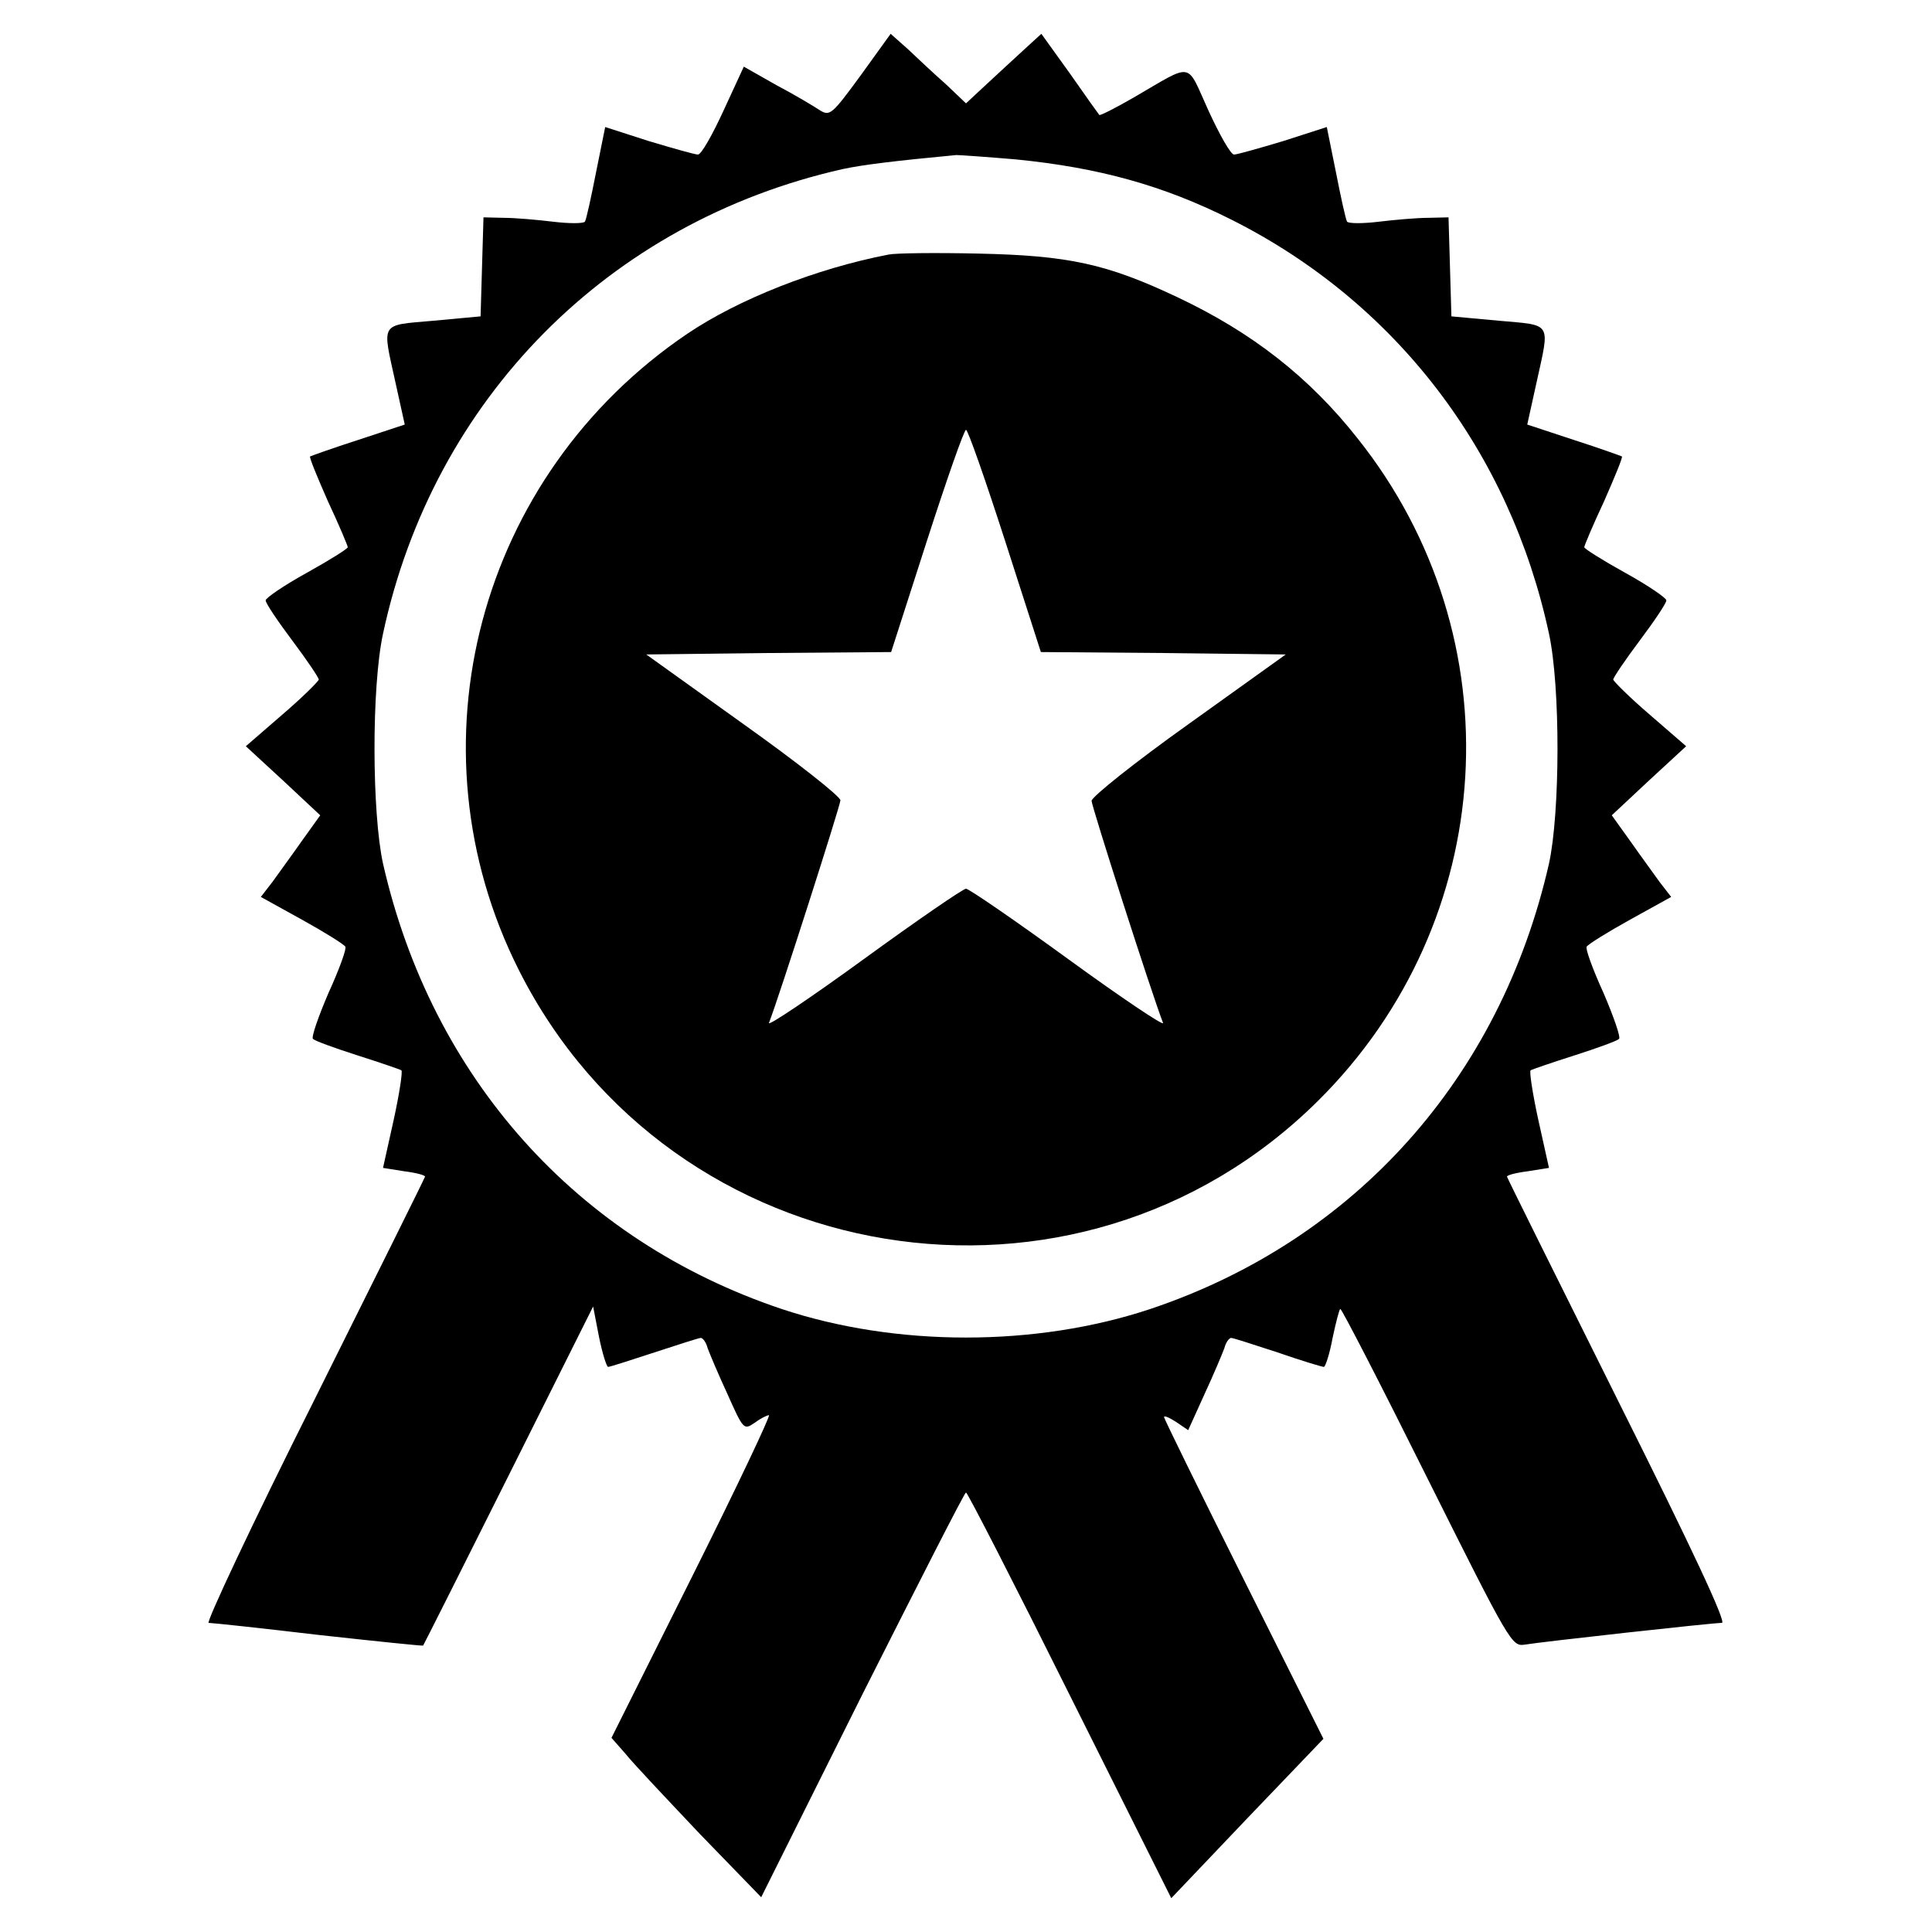
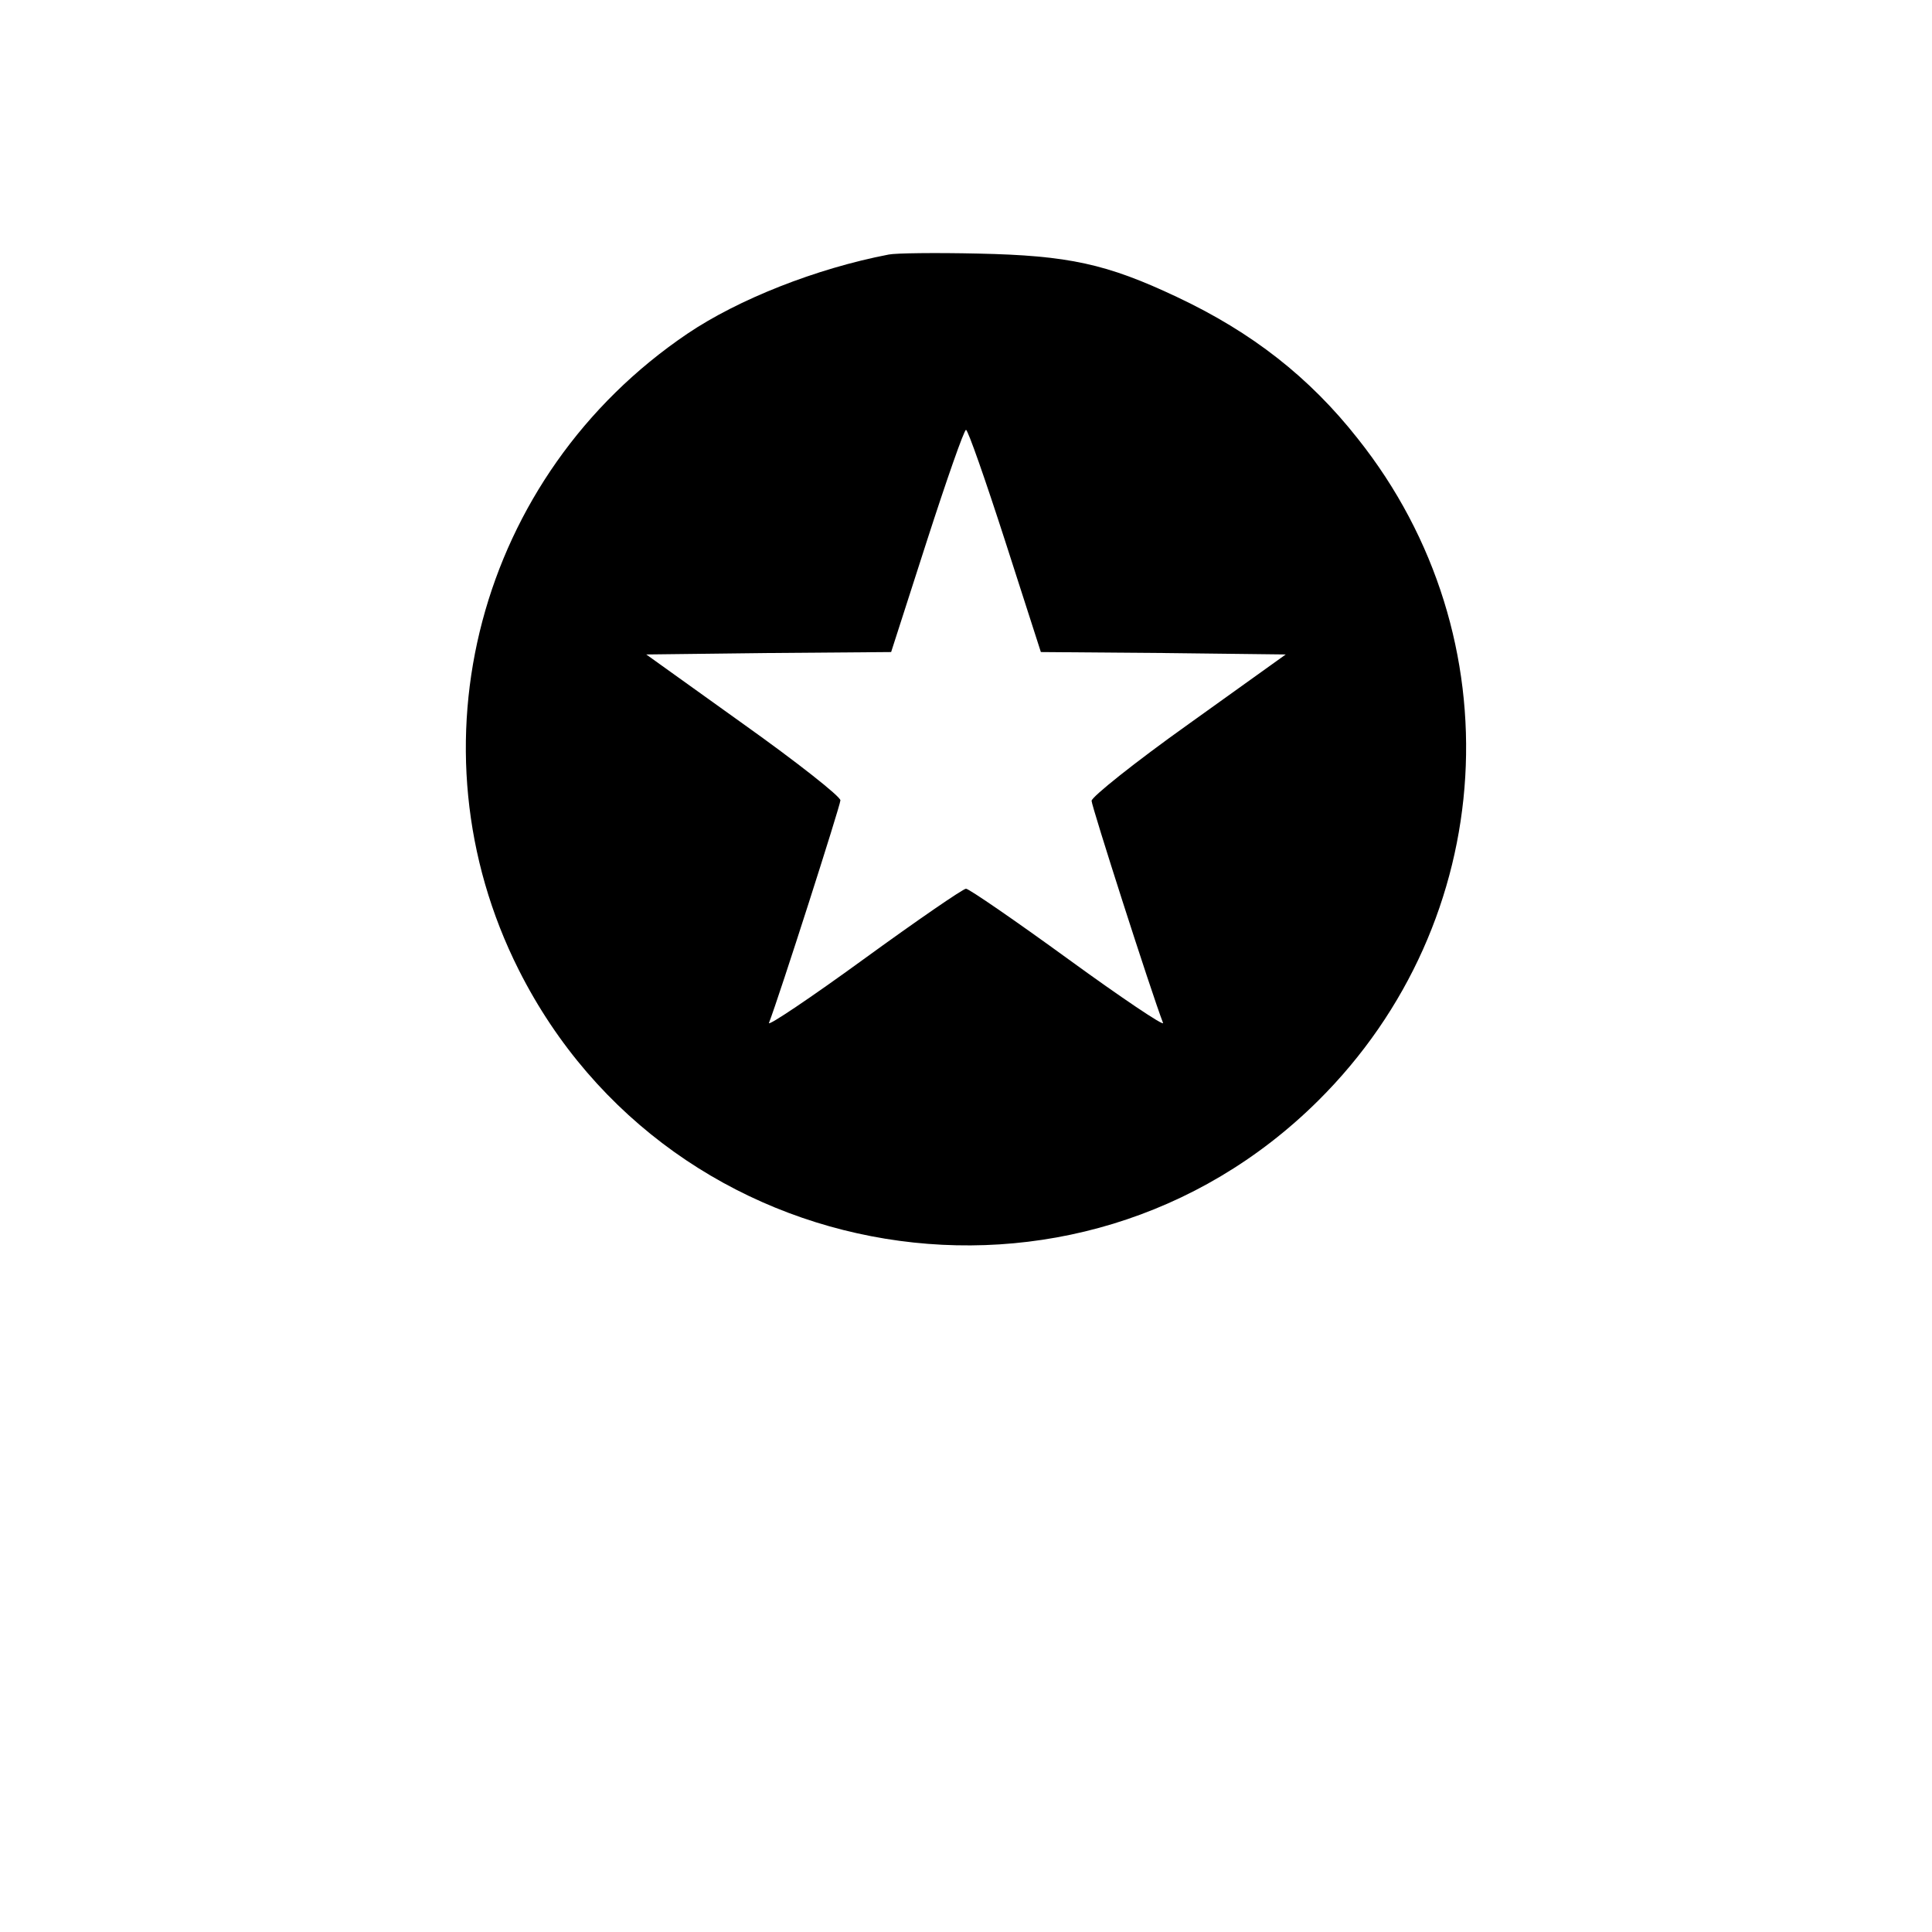
<svg xmlns="http://www.w3.org/2000/svg" version="1.0" width="400pt" height="400pt" viewBox="0 0 400 400" preserveAspectRatio="xMidYMid meet">
  <g transform="translate(0,400) scale(0.1,-0.1)" fill="#000000" stroke="none">
-     <path d="M1782 3844 c-60 -82 -64 -85 -85 -72 -12 8 -52 32 -90 52 l-67 38 -42 -91 c-23 -50 -46 -91 -53 -91 -6 0 -52 13 -102 28 l-90 29 -19 -94 c-10 -51 -20 -97 -23 -102 -4 -4 -33 -4 -66 0 -33 4 -79 8 -102 8 l-42 1 -3 -102 -3 -103 -97 -9 c-113 -10 -107 -1 -79 -129 l19 -86 -97 -32 c-53 -17 -97 -33 -99 -34 -2 -2 15 -43 37 -93 23 -49 41 -92 41 -95 0 -3 -38 -27 -85 -53 -47 -26 -85 -52 -85 -57 0 -6 25 -43 55 -83 30 -40 55 -77 55 -81 -1 -4 -34 -37 -76 -73 l-75 -65 77 -71 77 -72 -38 -53 c-21 -30 -49 -68 -61 -85 l-24 -31 85 -47 c47 -26 87 -51 90 -56 3 -4 -13 -48 -35 -96 -21 -49 -36 -92 -32 -95 4 -4 45 -19 92 -34 47 -15 88 -29 91 -31 3 -2 -4 -48 -16 -103 l-22 -99 44 -7 c24 -3 43 -8 43 -11 0 -2 -104 -211 -230 -464 -128 -255 -224 -460 -218 -460 7 0 110 -11 228 -25 118 -13 215 -23 216 -22 1 1 81 160 177 352 l175 350 12 -62 c7 -35 16 -63 19 -63 4 0 47 14 96 30 49 16 92 30 96 30 4 0 11 -9 14 -21 4 -11 22 -54 41 -95 33 -74 34 -75 56 -60 12 9 26 16 30 16 4 0 -67 -150 -159 -334 l-167 -334 29 -33 c15 -19 85 -93 154 -166 l127 -131 209 419 c116 230 212 419 215 419 3 0 100 -189 215 -420 l210 -420 157 165 158 165 -165 330 c-91 182 -165 333 -165 336 0 4 11 -1 25 -10 l25 -17 34 75 c19 41 37 84 41 95 3 12 10 21 14 21 4 0 47 -14 96 -30 49 -17 92 -30 96 -30 3 0 12 27 18 60 7 33 14 60 16 60 3 0 84 -157 180 -350 172 -344 175 -349 202 -345 36 6 388 45 408 45 10 0 -60 150 -215 460 -126 253 -230 462 -230 464 0 3 19 8 43 11 l44 7 -22 99 c-12 55 -19 101 -16 103 3 2 44 16 91 31 47 15 88 30 92 34 4 3 -11 46 -32 95 -22 48 -38 92 -35 96 3 5 43 30 90 56 l85 47 -24 31 c-12 17 -40 55 -61 85 l-38 53 77 72 77 71 -75 65 c-42 36 -75 69 -76 73 0 4 25 41 55 81 30 40 55 77 55 83 0 5 -38 31 -85 57 -47 26 -85 50 -85 53 0 3 18 46 41 95 22 50 39 91 37 93 -2 1 -46 17 -99 34 l-97 32 19 86 c28 128 34 119 -78 129 l-98 9 -3 103 -3 102 -42 -1 c-23 0 -69 -4 -102 -8 -33 -4 -62 -4 -66 0 -3 5 -13 51 -23 102 l-19 94 -90 -29 c-50 -15 -96 -28 -102 -28 -7 0 -30 41 -53 91 -47 103 -29 100 -155 27 -38 -22 -70 -38 -71 -36 -1 1 -29 40 -61 86 l-59 82 -35 -32 c-20 -18 -55 -51 -78 -72 l-43 -40 -42 40 c-24 21 -59 54 -78 72 l-36 32 -62 -86z m321 -174 c172 -17 306 -54 447 -125 340 -171 576 -480 657 -857 24 -111 23 -371 0 -476 -101 -444 -402 -780 -825 -922 -237 -79 -527 -79 -764 0 -423 142 -724 478 -825 922 -23 105 -24 365 0 476 104 486 467 853 952 962 42 9 108 17 235 29 8 0 64 -4 123 -9z" />
    <path d="M1840 3473 c-151 -29 -312 -93 -417 -164 -433 -293 -582 -854 -349 -1317 316 -628 1156 -766 1655 -271 375 372 410 959 82 1371 -100 127 -219 220 -374 293 -146 69 -225 86 -412 90 -88 2 -171 1 -185 -2z m241 -593 l74 -230 253 -2 254 -3 -201 -144 c-111 -79 -201 -151 -201 -159 0 -11 123 -395 148 -460 2 -7 -86 52 -196 132 -110 80 -206 146 -212 146 -6 0 -102 -66 -212 -146 -110 -80 -198 -139 -196 -132 21 54 148 451 148 461 0 8 -90 79 -201 158 l-201 144 254 3 253 2 74 230 c41 127 77 230 81 230 4 0 40 -103 81 -230z" />
  </g>
</svg>